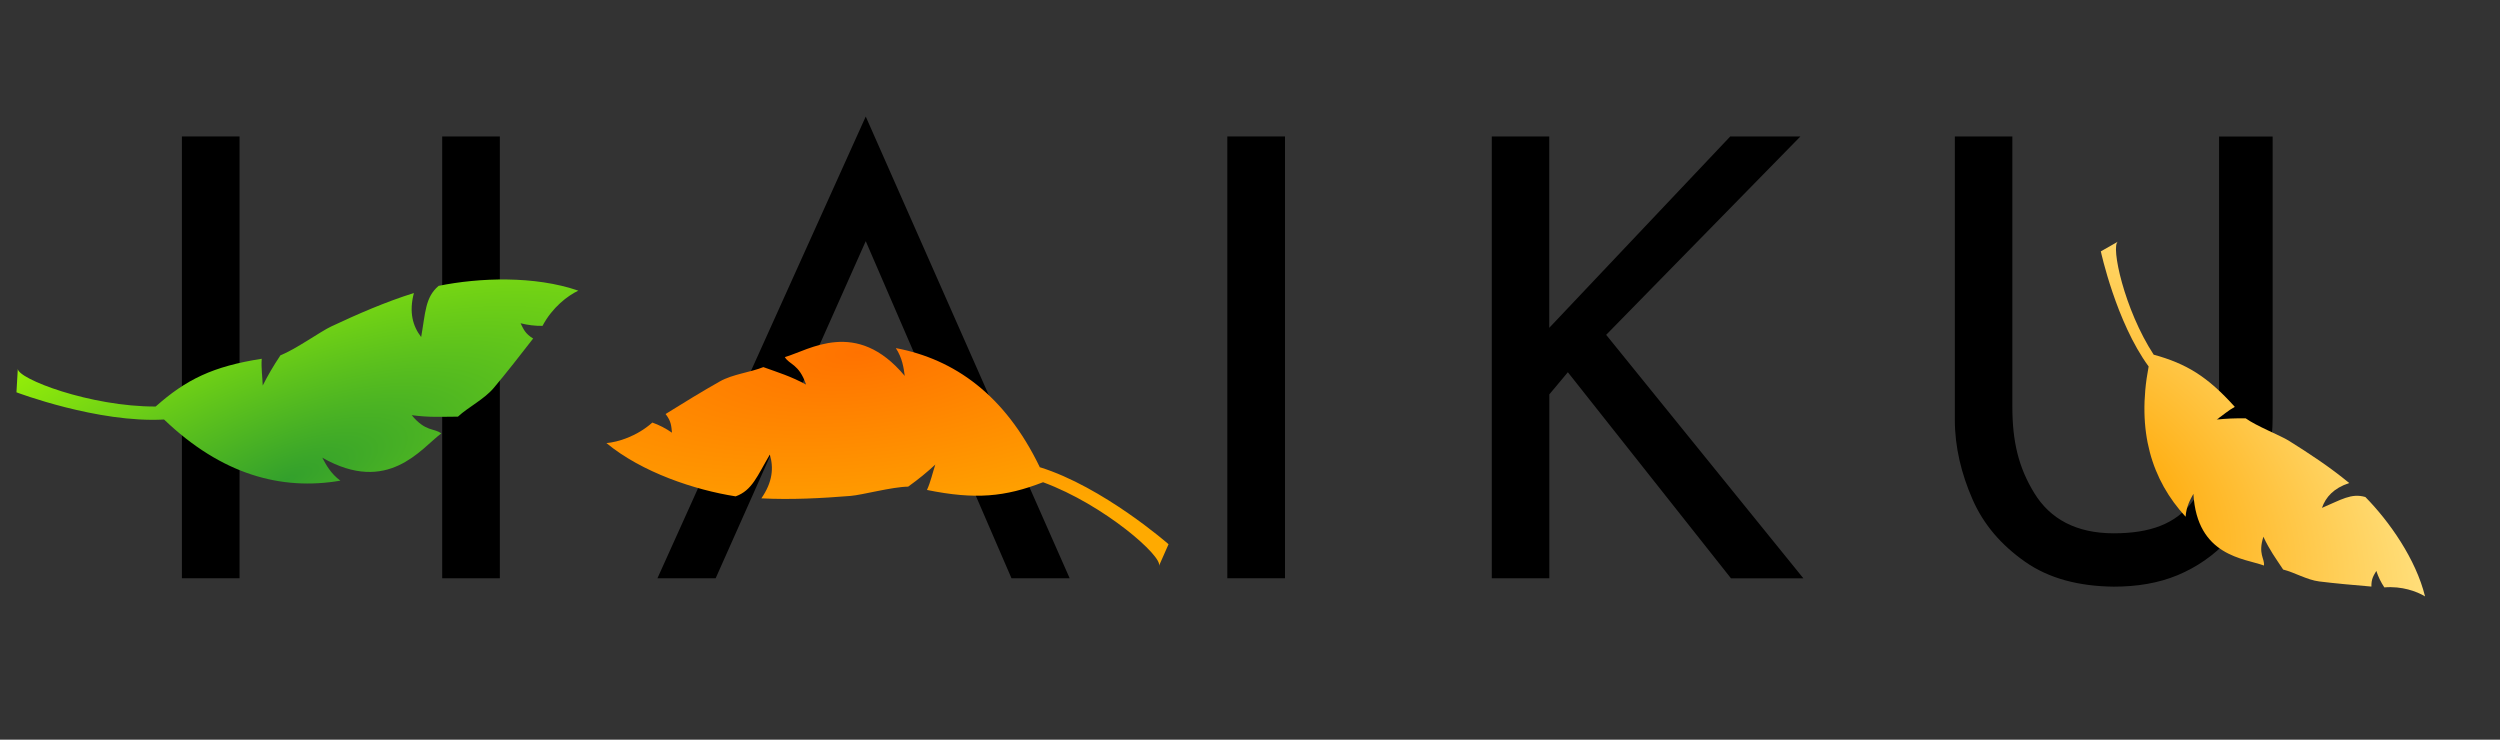
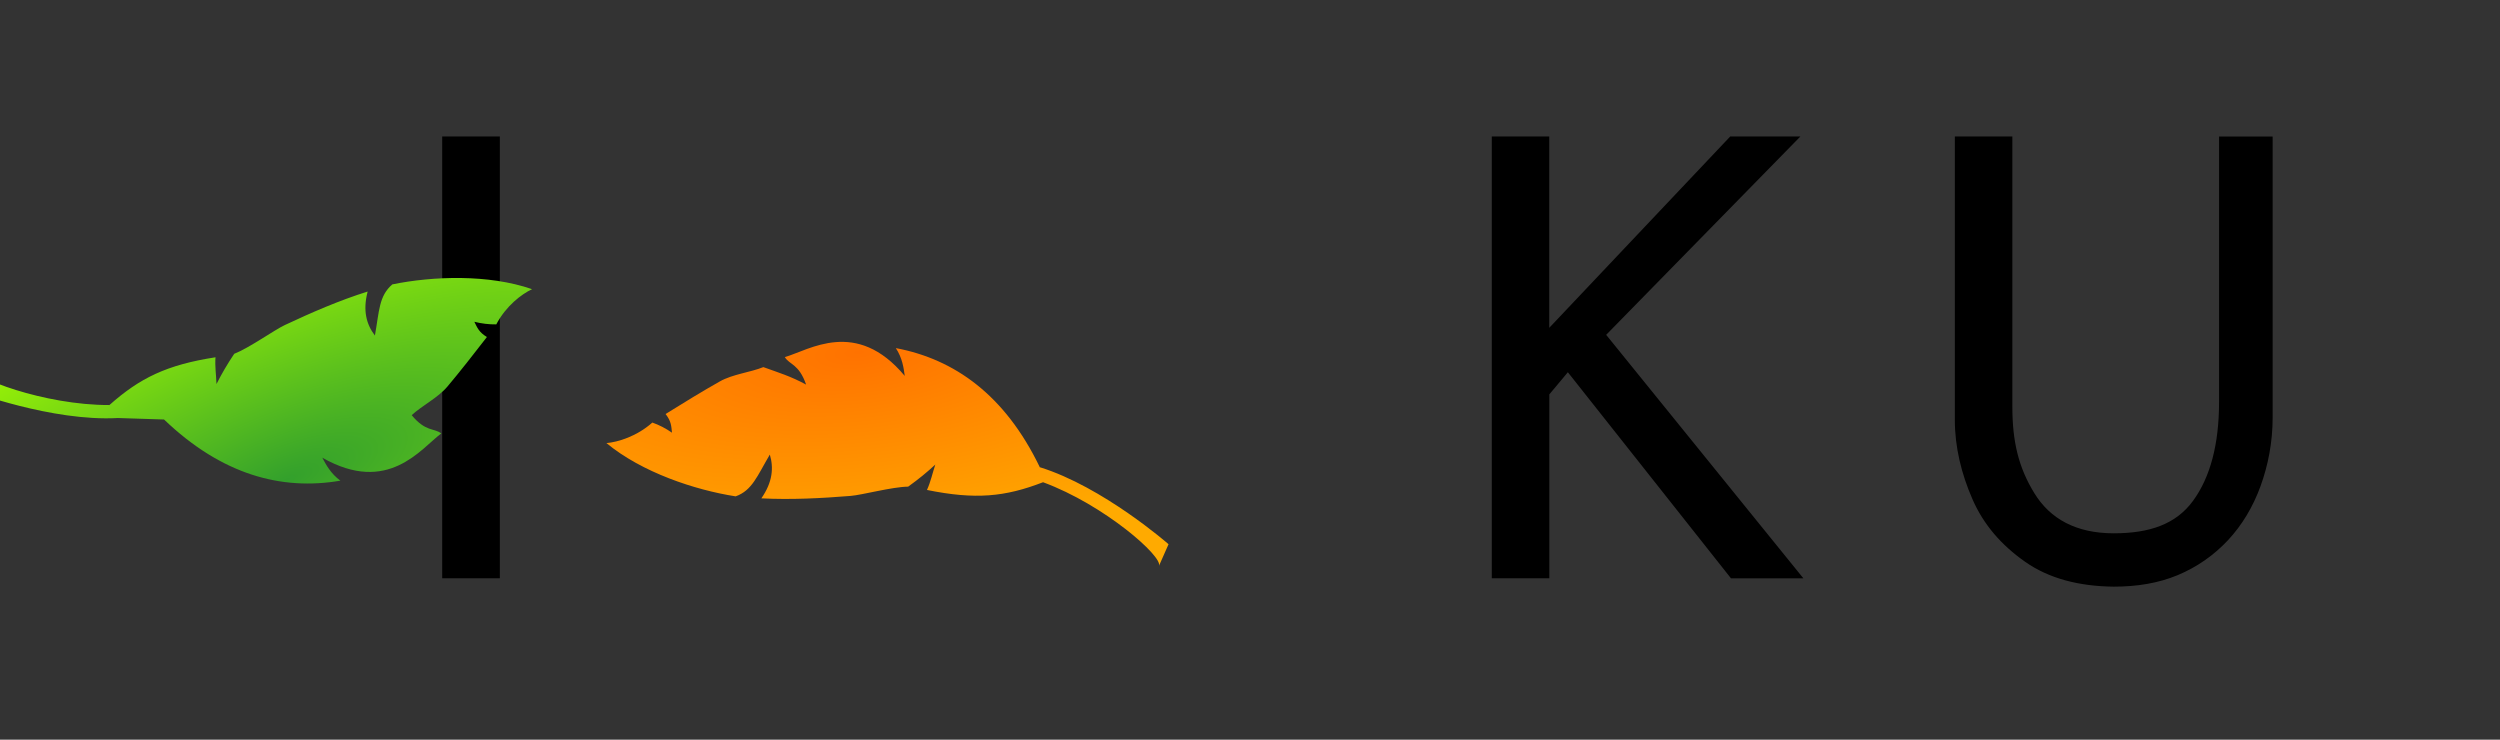
<svg xmlns="http://www.w3.org/2000/svg" width="605" height="179" color-interpolation="linearRGB" version="1.1" id="svg39">
  <rect width="100%" height="100%" fill="#333333" stroke="none" />
  <defs id="defs43" />
  <g id="g37">
-     <path style="fill:#000000;fill-opacity:1" d="M44.02 33.02v106.92h13.95v-106.92h-13.95v0z" id="path2" />
    <path style="fill:#000000;fill-opacity:1" d="M107.01 33.02c0 35.53 0 71.38 0 106.92h13.95v-106.92h-13.95v0z" id="path4" />
-     <path style="fill:#000000;fill-opacity:1" d="M209.52 28.18l-50.42 111.76h14.09l36.32 -81.58l35.27 81.58h14.08l-49.36 -111.76h0z" id="path6" />
-     <path style="fill:#000000;fill-opacity:1" d="M297.01 33.02v106.92h13.96v-106.92h-13.96v0z" id="path8" />
    <path style="fill:#000000;fill-opacity:1" d="M361.01 33.02v106.92h13.93v-44.5l4.48 -5.36l39.48 49.88h17.52l-47.73 -58.93l47 -48h-16.98l-43.79 46.3v-46.3h-13.92l0 -0z" id="path10" />
    <path style="fill:#000000;fill-opacity:1" d="M537.01 33.02v64.28c0 10.23 -2.13 18.19 -6.28 23.88c-4.13 5.68 -10.54 7.88 -19.21 7.88c-9.08 0 -15.39 -3.48 -19.21 -9.71c-3.83 -6.23 -5.32 -12.52 -5.32 -20.91v-65.41h-13.92v68.64c0 6.48 1.57 12.99 4.27 19.15c2.69 6.16 6.98 11.09 12.72 15.12c5.71 4.02 12.96 5.94 21.46 6.03c5.61 0 10.77 -0.83 15.47 -2.78c4.7 -1.97 8.75 -4.8 12.19 -8.47c3.41 -3.67 6.03 -8.03 7.88 -13.1c1.82 -5.04 2.92 -10.58 2.92 -16.61v-67.97h-12.97v-0z" id="path12" />
    <radialGradient id="gradient0" gradientUnits="userSpaceOnUse" cx="0" cy="0" r="200" gradientTransform="matrix(0.284,-0.253,-0.379,-0.425,512.877,120.205)">
      <stop offset="0" stop-color="#ffa600" id="stop14" />
      <stop offset="1" stop-color="#ffee9c" id="stop16" />
    </radialGradient>
-     <path style="fill:url(#gradient0)" d="M519.97 88.69c-3 15.72 0.8 27.54 8.95 36.36c0.14 -2.41 1.1 -4.13 1.89 -5.55c0.85 15.16 12.33 15.6 17.07 17.36c0.19 -1.78 -1.48 -2.73 -0.14 -6.97c1.53 3.3 2.96 5.17 4.78 7.94c2.76 0.69 5.75 2.51 8.73 2.88c3.67 0.46 8.57 0.9 12.63 1.24c-0.04 -1.86 0.5 -2.61 1.19 -3.79c0.47 1.44 1.12 2.77 1.94 3.99c4.2 -0.36 7.86 0.96 9.85 2.18c-2.2 -8.98 -8.63 -18.15 -14.44 -24.05c-3.41 -1.01 -5.89 0.68 -10.51 2.63c0.92 -2.63 2.84 -4.77 6.6 -6.02c-4.61 -3.81 -9.66 -7.14 -14.69 -10.28c-1.95 -1.21 -7.78 -3.5 -10.36 -5.37c-2.54 -0.04 -4.89 0.06 -7.03 0.3c1.46 -1.01 2.78 -2.2 4.39 -3.08c-6.63 -7.38 -11.72 -10.45 -19.63 -12.63c-7.15 -10.95 -10.42 -26.35 -8.66 -27.35l-4.13 2.35c0 0 3.68 17.08 11.55 27.83l0.01 0.02z" id="path19" />
    <radialGradient id="gradient1" gradientUnits="userSpaceOnUse" cx="0" cy="0" r="200" gradientTransform="matrix(0.666,-0.07,0.025,0.239,207.932,85.249)">
      <stop offset="0" stop-color="#ff7200" id="stop21" />
      <stop offset="1" stop-color="#ffaa00" id="stop23" />
    </radialGradient>
    <path style="fill:url(#gradient1)" d="M251.6 113c-8.4 -17.4 -20.6 -26.08 -34.81 -28.76c1.59 2.43 1.9 4.79 2.16 6.73c-11.73 -14.06 -23.16 -6.23 -29.02 -4.55c1.1 1.87 3.4 1.59 5.15 6.65c-3.87 -2.08 -6.6 -2.87 -10.35 -4.23c-3.18 1.29 -7.38 1.69 -10.54 3.47c-3.89 2.19 -8.95 5.27 -13.12 7.88c1.38 1.77 1.38 2.89 1.55 4.52c-1.5 -1.04 -3.08 -1.86 -4.75 -2.45c-3.8 3.37 -8.32 4.72 -11.11 4.97c8.59 7.1 21.41 11.35 31.27 12.89c4.02 -1.46 5.19 -4.89 8.27 -10.11c0.97 3.22 0.66 6.68 -2.05 10.59c7.22 0.37 14.5 -0.02 21.61 -0.59c2.77 -0.22 10.05 -2.2 13.91 -2.24c2.5 -1.78 4.67 -3.57 6.58 -5.35c-0.68 2.04 -1.11 4.14 -2.02 6.15c11.72 2.38 18.88 1.69 28.09 -1.87c14.82 5.46 29.05 18.01 28.05 20.25l2.32 -5.25c0 0 -15.85 -13.9 -31.2 -18.65v-0.04z" id="path26" />
    <radialGradient id="gradient2" gradientUnits="userSpaceOnUse" cx="0" cy="0" r="200" gradientTransform="matrix(0.831,-0.337,0.134,0.281,69.419,116.049)">
      <stop offset="0" stop-color="#33a02c" id="stop28" />
      <stop offset="1" stop-color="#a9ff00" id="stop30" />
    </radialGradient>
-     <path style="fill:url(#gradient2)" d="M39.7 101.52c13.95 13.37 28.42 17.25 42.67 14.8c-2.34 -1.72 -3.45 -3.83 -4.38 -5.56c15.92 9.08 23.88 -2.22 28.79 -5.86c-1.69 -1.37 -3.75 -0.3 -7.15 -4.43c4.35 0.59 7.18 0.37 11.19 0.36c2.51 -2.33 6.31 -4.16 8.66 -6.94c2.88 -3.41 6.54 -8.08 9.54 -11.97c-1.93 -1.18 -2.31 -2.22 -3.04 -3.69c1.76 0.44 3.54 0.66 5.31 0.63c2.37 -4.5 6.13 -7.33 8.66 -8.52c-10.54 -3.66 -24.04 -3.16 -33.81 -1.16c-3.26 2.79 -3.16 6.41 -4.22 12.38c-2.05 -2.67 -2.97 -6.02 -1.76 -10.65c-6.88 2.16 -13.58 5.08 -20.04 8.11c-2.5 1.17 -8.65 5.56 -12.25 6.96c-1.7 2.54 -3.12 4.98 -4.29 7.32c-0.07 -2.15 -0.41 -4.27 -0.24 -6.48c-11.83 1.84 -18.29 5.01 -25.67 11.56c-15.79 0.05 -33.5 -6.72 -33.36 -9.16l-0.33 5.72c0 0 19.72 7.48 35.75 6.58h-0.02z" id="path33" />
+     <path style="fill:url(#gradient2)" d="M39.7 101.52c13.95 13.37 28.42 17.25 42.67 14.8c-2.34 -1.72 -3.45 -3.83 -4.38 -5.56c15.92 9.08 23.88 -2.22 28.79 -5.86c-1.69 -1.37 -3.75 -0.3 -7.15 -4.43c2.51 -2.33 6.31 -4.16 8.66 -6.94c2.88 -3.41 6.54 -8.08 9.54 -11.97c-1.93 -1.18 -2.31 -2.22 -3.04 -3.69c1.76 0.44 3.54 0.66 5.31 0.63c2.37 -4.5 6.13 -7.33 8.66 -8.52c-10.54 -3.66 -24.04 -3.16 -33.81 -1.16c-3.26 2.79 -3.16 6.41 -4.22 12.38c-2.05 -2.67 -2.97 -6.02 -1.76 -10.65c-6.88 2.16 -13.58 5.08 -20.04 8.11c-2.5 1.17 -8.65 5.56 -12.25 6.96c-1.7 2.54 -3.12 4.98 -4.29 7.32c-0.07 -2.15 -0.41 -4.27 -0.24 -6.48c-11.83 1.84 -18.29 5.01 -25.67 11.56c-15.79 0.05 -33.5 -6.72 -33.36 -9.16l-0.33 5.72c0 0 19.72 7.48 35.75 6.58h-0.02z" id="path33" />
  </g>
</svg>